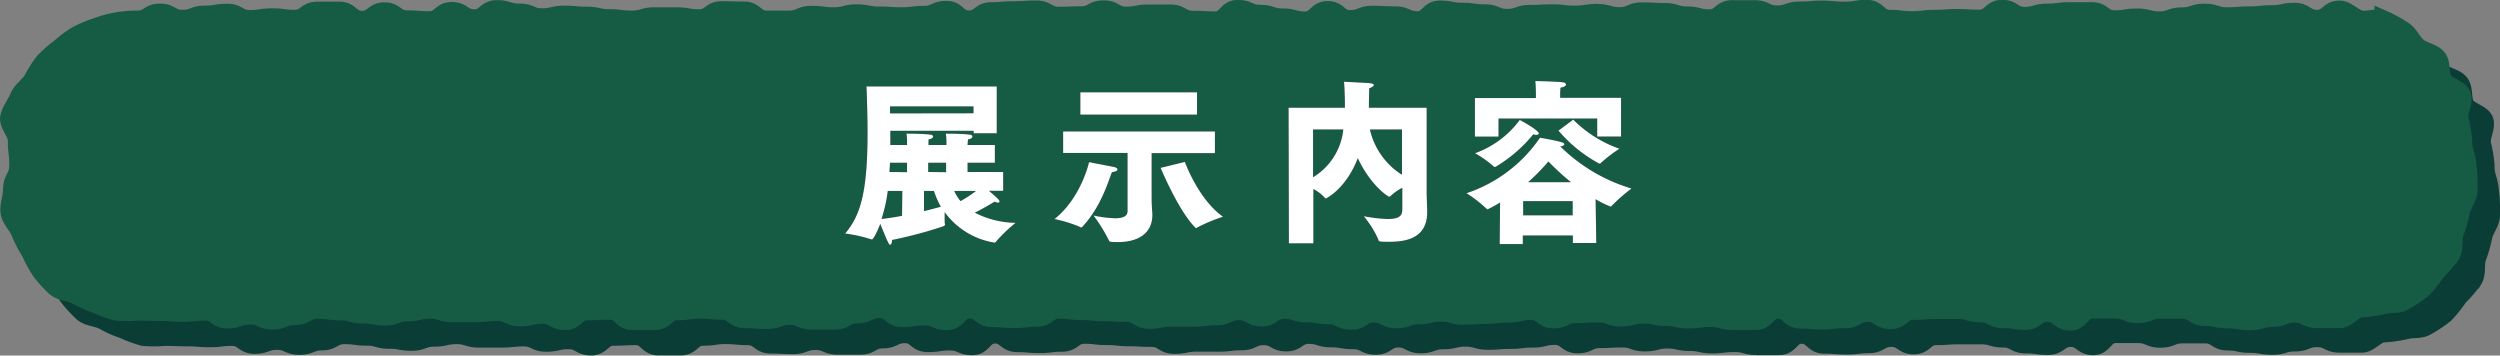
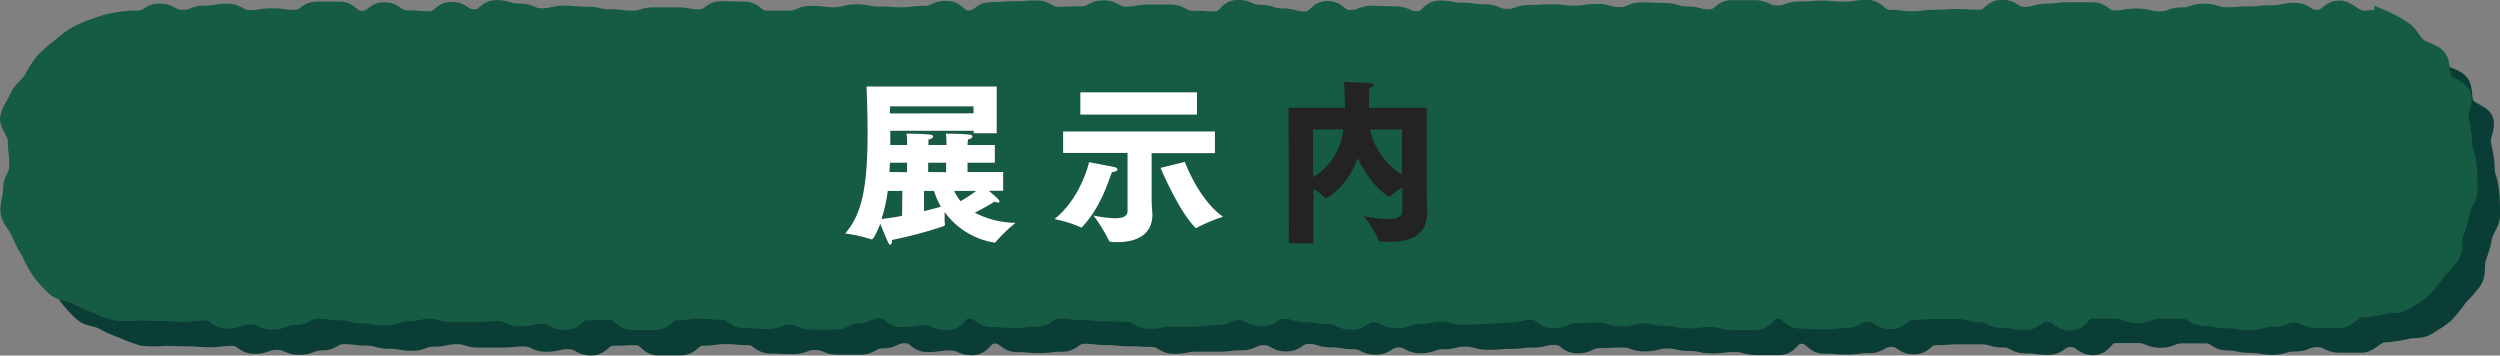
<svg xmlns="http://www.w3.org/2000/svg" width="399.43" height="56.8" viewBox="0 0 399.43 56.8">
  <rect x="0" y="0" width="399.43" height="56.8" fill="#808080" stroke="none" />
  <defs>
    <style>.a{fill:#0a3d35;}.b,.d{fill:none;}.b{stroke:#0a3d35;stroke-width:2.85px;}.c{fill:#165b43;}.d{stroke:#165b43;stroke-width:2.86px;}.e{fill:#232323;}.f{fill:#fff;}</style>
  </defs>
  <rect class="a" x="6.3" y="6.4" width="391.07" height="48" rx="20" />
  <path class="b" d="M398,34.4c0,1.18-1,2.28-1.23,3.41a20.16,20.16,0,0,1-.94,3.3c-.41,1.1,0,2.58-.62,3.58a20,20,0,0,1-2.33,2.71,21.82,21.82,0,0,1-2.24,2.8,21.63,21.63,0,0,1-3,2c-1,.58-2.47.25-3.57.65a19.64,19.64,0,0,1-3.39.44c-1.13.2-2.15,1.63-3.33,1.63H373.8c-1.79,0-1.79-.88-3.58-.88s-1.79.69-3.58.69-1.79.53-3.58.53-1.79-.31-3.58-.31-1.79-.38-3.58-.38-1.79-1.13-3.58-1.13-1.79,0-3.58,0-1.79.69-3.58.69-1.79-.74-3.58-.74H338c-1.79,0-1.79,1.93-3.58,1.93S332.62,54,330.83,54s-1.79,1.28-3.58,1.28-1.79-.24-3.58-.24-1.79-.94-3.58-.94-1.79-.51-3.58-.51h-3.58c-1.79,0-1.79.13-3.58.13s-1.79,1.47-3.58,1.47S304,54,302.19,54s-1.79,1-3.58,1-1.79.22-3.58.22-1.79-.14-3.59-.14-1.79-1.58-3.58-1.58-1.79,1.8-3.58,1.8-1.79,0-3.58,0-1.79-.48-3.58-.48-1.79.22-3.58.22-1.79-.39-3.58-.39-1.79-.39-3.59-.39-1.79.46-3.58.46-1.79-.63-3.58-.63-1.79.1-3.58.1-1.79.84-3.58.84-1.79-1.35-3.58-1.35-1.79.43-3.59.43-1.79.21-3.58.21-1.79.14-3.58.14-1.79-.5-3.58-.5-1.79.42-3.58.42-1.79.64-3.59.64-1.79-.93-3.58-.93-1.79,1.16-3.58,1.16-1.79-.88-3.58-.88-1.78-.3-3.57-.3-1.79-.55-3.58-.55-1.79,1.2-3.58,1.2-1.79-1-3.58-1-1.79.82-3.58.82-1.79.22-3.58.22h-3.58c-1.79,0-1.79.35-3.58.35S185.81,54,184,54s-1.79-.1-3.58-.1-1.79-.19-3.58-.19-1.79-.21-3.58-.21-1.79,1.27-3.58,1.27-1.79.22-3.59.22-1.79-.16-3.58-.16-1.79-1.37-3.58-1.37-1.79,1.86-3.58,1.86-1.79-.75-3.58-.75-1.79.26-3.58.26-1.79-1.42-3.59-1.42-1.79.83-3.58.83-1.79,1-3.58,1l-3.58,0c-1.79,0-1.79-.75-3.59-.75s-1.79.66-3.58.66-1.79-.09-3.58-.09-1.8-1.34-3.59-1.34-1.79-.17-3.58-.17-1.79.26-3.59.26-1.79,1.54-3.58,1.54-1.79,0-3.58,0-1.8-1.63-3.59-1.63-1.79.09-3.58.09-1.8,1.55-3.59,1.55-1.79-1-3.58-1-1.8.41-3.59.41-1.79-.85-3.58-.85-1.8.19-3.59.19H76.53c-1.79,0-1.79-.55-3.58-.55s-1.8.4-3.59.4-1.79.66-3.58.66-1.79-.32-3.59-.32-1.79-.5-3.58-.5-1.8-.24-3.59-.24-1.79,1-3.59,1-1.79.71-3.59.71-1.79-.8-3.58-.8-1.8.64-3.59.64-1.79-1.27-3.59-1.27-1.79.21-3.59.21-1.79-.14-3.59-.14-1.8-.07-3.6-.07a19.54,19.54,0,0,1-3.42,0,20.12,20.12,0,0,1-3.2-1.18,18.71,18.71,0,0,1-3.1-1.37c-1-.58-2.45-.54-3.34-1.29a21.05,21.05,0,0,1-2.39-2.6,21.68,21.68,0,0,1-1.67-3.08,19.45,19.45,0,0,1-1.6-3.07c-.4-1.08-1.5-2.06-1.7-3.21s.38-2.42.38-3.6c0-2,1-2,1-4s-.23-2-.23-4c0-1.19-1.42-2.49-1.22-3.62s1.12-2.21,1.52-3.29,1.61-1.78,2.19-2.78a19.31,19.31,0,0,1,1.88-2.83,18.73,18.73,0,0,1,2.52-2.26,19.08,19.08,0,0,1,2.68-2.06A18.94,18.94,0,0,1,19.7,8.25,17.94,17.94,0,0,1,23,7.36a18.55,18.55,0,0,1,3.35-.24C28.09,7.12,28.09,6,29.88,6s1.79,1,3.58,1,1.79-.67,3.58-.67,1.79-.3,3.58-.3,1.79,1,3.58,1,1.79-.27,3.58-.27S49.57,7,51.36,7s1.79-1.3,3.58-1.3,1.79,0,3.58,0,1.79,1.46,3.59,1.46,1.79-1.36,3.58-1.36,1.79,1.35,3.58,1.35,1.79.14,3.58.14,1.79-1.47,3.58-1.47S78.22,6.92,80,6.92s1.79-1.47,3.58-1.47S85.38,6,87.17,6s1.79.75,3.58.75,1.79-.42,3.58-.42,1.79.17,3.58.17,1.79.4,3.58.4,1.8.22,3.59.22,1.79-.52,3.58-.52h3.58c1.79,0,1.79.3,3.58.3s1.79-1.28,3.58-1.28,1.79.06,3.58.06,1.79,1.43,3.58,1.43,1.79.05,3.58.05,1.79-.76,3.59-.76,1.79.23,3.58.23,1.79-.47,3.58-.47,1.79.35,3.58.35,1.79.12,3.58.12,1.79-.22,3.58-.22,1.79-.8,3.59-.8S157,7.16,158.8,7.16s1.79-1.31,3.58-1.31,1.79-.14,3.58-.14,1.79-.13,3.58-.13,1.79,1,3.58,1,1.8-.08,3.59-.08,1.79-.94,3.58-.94,1.79,1,3.58,1,1.79-.34,3.58-.34H191c1.79,0,1.79,1,3.58,1s1.79.1,3.58.1,1.79-1.83,3.58-1.83,1.79.78,3.58.78,1.79.58,3.58.58,1.79.49,3.58.49,1.79-1.67,3.58-1.67,1.79,1.44,3.58,1.44,1.79-.69,3.58-.69,1.79.09,3.58.09,1.79.78,3.58.78,1.79-1.7,3.58-1.7,1.79.35,3.59.35,1.79.25,3.58.25,1.79.73,3.58.73,1.79-.63,3.58-.63,1.79-.1,3.58-.1,1.79.21,3.58.21,1.8-.27,3.59-.27,1.79.51,3.58.51,1.79-.75,3.58-.75S268,6,269.8,6s1.8.55,3.59.55S275.18,7,277,7s1.79-1.46,3.58-1.46h3.59c1.79,0,1.79.84,3.58.84s1.79-.62,3.59-.62,1.79-.15,3.58-.15,1.79.17,3.59.17,1.79-.29,3.58-.29S303.85,7,305.64,7s1.8.22,3.59.22S311,7,312.81,7s1.8-.14,3.59-.14S318.19,7,320,7s1.79-1.58,3.58-1.58,1.79,1.13,3.58,1.13S328.94,6,330.73,6s1.8-.23,3.59-.23h3.58c1.8,0,1.8,1.3,3.59,1.3s1.79-.29,3.58-.29,1.8.46,3.59.46,1.8-.64,3.59-.64,1.79-.59,3.59-.59,1.79.57,3.59.57,1.79-.14,3.58-.14,1.8-.19,3.59-.19,1.79-.38,3.59-.38S372,7,373.78,7s1.8-1.48,3.6-1.48c1.18,0,2.27,1.37,3.4,1.57s2.53-.38,3.61,0a20.53,20.53,0,0,1,3.12,1.71c1,.59,1.49,1.9,2.37,2.65s2.39.89,3.14,1.79.34,2.54.93,3.55,2.61,1.34,3,2.44-.6,2.59-.39,3.74a20,20,0,0,1,.57,3.39c0,2,.48,2,.69,4A26.25,26.25,0,0,1,398,34.4Z" />
  <rect class="c" x="1.96" y="2.4" width="391.84" height="48" rx="20" />
  <path class="d" d="M394.42,30.4c0,1.18-1,2.28-1.23,3.41a20.16,20.16,0,0,1-.94,3.3c-.41,1.1,0,2.58-.62,3.58a20,20,0,0,1-2.33,2.71,21.15,21.15,0,0,1-2.24,2.8,21.63,21.63,0,0,1-3,2c-1,.58-2.47.25-3.57.65a18.71,18.71,0,0,1-3.39.43C376,49.51,375,51,373.8,51h-3.59c-1.79,0-1.79-.88-3.59-.88s-1.79.69-3.58.69-1.8.53-3.59.53-1.79-.31-3.59-.31-1.79-.38-3.59-.38-1.79-1.14-3.58-1.14-1.8,0-3.59,0-1.8.69-3.59.69-1.8-.74-3.59-.74h-3.59c-1.8,0-1.8,1.93-3.59,1.93S329,50,327.15,50s-1.79,1.28-3.59,1.28S321.77,51,320,51s-1.8-.94-3.59-.94-1.79-.51-3.59-.51-1.79,0-3.59,0-1.79.14-3.59.14-1.79,1.47-3.59,1.47S300.24,50,298.44,50s-1.79,1-3.59,1-1.79.22-3.58.22-1.8-.14-3.59-.14-1.8-1.58-3.59-1.58-1.8,1.8-3.59,1.8-1.79,0-3.59,0-1.79-.48-3.59-.48-1.79.22-3.59.22-1.79-.39-3.59-.39-1.79-.39-3.59-.39-1.79.46-3.59.46-1.79-.63-3.59-.63-1.79.1-3.58.1-1.8.84-3.6.84-1.79-1.35-3.59-1.35-1.79.43-3.59.43-1.79.21-3.58.21-1.8.14-3.59.14-1.8-.5-3.59-.5-1.8.42-3.59.42-1.8.64-3.59.64-1.8-.93-3.59-.93-1.8,1.16-3.59,1.16-1.8-.88-3.59-.88-1.79-.3-3.58-.3-1.79-.55-3.59-.55-1.79,1.2-3.58,1.2-1.8-1-3.59-1-1.79.82-3.59.82-1.79.22-3.59.22h-3.59c-1.79,0-1.79.35-3.59.35S181.81,50,180,50s-1.8-.1-3.59-.1-1.79-.19-3.59-.19-1.79-.22-3.59-.22-1.79,1.28-3.59,1.28-1.79.22-3.59.22-1.79-.16-3.59-.16-1.79-1.37-3.58-1.37-1.8,1.86-3.59,1.86-1.8-.75-3.59-.75-1.8.26-3.59.26-1.8-1.43-3.6-1.43-1.79.84-3.58.84-1.8,1-3.59,1h-3.59c-1.8,0-1.8-.76-3.6-.76s-1.79.66-3.59.66S120.79,51,119,51s-1.8-1.34-3.59-1.34-1.8-.17-3.59-.17-1.8.25-3.59.25-1.8,1.55-3.6,1.55-1.79,0-3.59,0-1.8-1.63-3.59-1.63-1.8.08-3.59.08-1.8,1.56-3.6,1.56-1.79-1-3.59-1-1.8.41-3.59.41-1.8-.85-3.6-.85-1.79.19-3.59.19H72.29c-1.79,0-1.79-.55-3.59-.55s-1.8.41-3.59.41-1.8.66-3.59.66-1.8-.32-3.6-.32-1.79-.5-3.59-.5-1.8-.24-3.6-.24-1.79,1-3.59,1-1.8.71-3.6.71-1.79-.8-3.59-.8-1.8.64-3.6.64-1.8-1.27-3.59-1.27S31,50,29.16,50s-1.8-.14-3.6-.14-1.8-.07-3.6-.07a19.55,19.55,0,0,1-3.42,0,19.87,19.87,0,0,1-3.21-1.18,19.58,19.58,0,0,1-3.1-1.37c-1-.58-2.45-.54-3.34-1.29a19.58,19.58,0,0,1-2.38-2.6,20.77,20.77,0,0,1-1.68-3.08,19.45,19.45,0,0,1-1.6-3.07c-.4-1.08-1.5-2.06-1.7-3.21s.38-2.42.38-3.6c0-2,1-2,1-4s-.23-2-.23-4c0-1.19-1.42-2.49-1.22-3.62S2.57,16.57,3,15.49s1.62-1.78,2.2-2.78A18.48,18.48,0,0,1,7,9.88,19.36,19.36,0,0,1,9.56,7.62a18.84,18.84,0,0,1,2.68-2,17.92,17.92,0,0,1,3.12-1.32,17.62,17.62,0,0,1,3.24-.89A18.6,18.6,0,0,1,22,3.12C23.75,3.12,23.75,2,25.54,2s1.8,1,3.59,1,1.79-.67,3.59-.67,1.79-.3,3.58-.3,1.8,1,3.59,1,1.8-.27,3.59-.27S45.27,3,47.07,3s1.79-1.3,3.59-1.3,1.79,0,3.58,0,1.8,1.46,3.6,1.46,1.79-1.36,3.58-1.36S63.22,3.08,65,3.08s1.8.15,3.59.15,1.8-1.48,3.59-1.48S74,2.92,75.78,2.92s1.79-1.47,3.58-1.47S81.16,2,83,2s1.8.75,3.59.75,1.8-.42,3.59-.42,1.8.17,3.59.17,1.8.4,3.59.4,1.8.22,3.59.22,1.79-.52,3.59-.52h3.59c1.79,0,1.79.31,3.58.31s1.8-1.29,3.59-1.29,1.8.06,3.59.06,1.8,1.44,3.59,1.44,1.8,0,3.59,0,1.8-.76,3.59-.76,1.8.23,3.59.23,1.8-.47,3.59-.47,1.79.35,3.59.35,1.79.12,3.59.12,1.79-.22,3.59-.22,1.79-.8,3.59-.8,1.79,1.53,3.59,1.53,1.79-1.32,3.59-1.32,1.79-.15,3.59-.15,1.79-.12,3.59-.12,1.79,1,3.59,1,1.79-.08,3.59-.08,1.79-.94,3.59-.94,1.79,1,3.59,1,1.79-.34,3.58-.34H187c1.79,0,1.79,1,3.58,1s1.79.1,3.59.1,1.79-1.83,3.58-1.83,1.8.78,3.59.78,1.8.58,3.59.58,1.8.49,3.59.49,1.8-1.67,3.59-1.67,1.79,1.44,3.59,1.44,1.79-.69,3.58-.69,1.8.09,3.59.09,1.79.78,3.59.78,1.79-1.7,3.59-1.7,1.8.35,3.59.35,1.8.25,3.59.25,1.79.73,3.59.73,1.79-.63,3.59-.63,1.79-.1,3.59-.1,1.79.21,3.59.21,1.79-.27,3.59-.27,1.79.51,3.59.51,1.79-.76,3.59-.76,1.79.1,3.59.1,1.8.55,3.59.55,1.8.47,3.59.47,1.8-1.47,3.59-1.47h3.59c1.8,0,1.8.84,3.6.84s1.79-.62,3.59-.62,1.79-.15,3.59-.15,1.8.17,3.59.17,1.8-.29,3.6-.29S300.11,3,301.91,3s1.79.22,3.59.22S307.3,3,309.09,3s1.8-.13,3.6-.13,1.79.11,3.59.11,1.8-1.58,3.59-1.58,1.8,1.13,3.59,1.13,1.8-.52,3.59-.52,1.8-.23,3.6-.23h3.59c1.79,0,1.79,1.3,3.59,1.3s1.8-.29,3.59-.29,1.8.46,3.6.46,1.8-.64,3.59-.64,1.8-.59,3.6-.59,1.8.57,3.6.57,1.79-.14,3.59-.14,1.8-.19,3.6-.19,1.79-.38,3.59-.38S368.39,3,370.2,3s1.8-1.48,3.6-1.48c1.18,0,2.27,1.37,3.4,1.57s2.53-.38,3.61,0a20.53,20.53,0,0,1,3.12,1.71c1,.59,1.48,1.9,2.37,2.65s2.39.89,3.14,1.78.34,2.56.93,3.56,2.61,1.34,3,2.44-.6,2.59-.4,3.74a19.06,19.06,0,0,1,.58,3.39c0,2,.48,2,.69,4A26.25,26.25,0,0,1,394.42,30.4Z" />
  <path class="e" d="M144.92,23.17v-.36a9.24,9.24,0,0,0-.09-1.46s2.75,0,3.83.17c.28,0,.42.17.42.31s-.23.39-.73.44c0,.34,0,.68,0,.9h2.86v-.36a9.24,9.24,0,0,0-.09-1.46s2.75,0,3.83.17c.28,0,.42.17.42.31s-.22.39-.72.44c0,.34-.06.68-.06.9h4.36V26h-4.36v1.48h5.69v3H158c1.67,1.42,1.69,1.56,1.69,1.7s-.08.2-.25.2a1.38,1.38,0,0,1-.52-.17s-1.42.9-3.17,1.77a14.69,14.69,0,0,0,6.52,1.62,24,24,0,0,0-3.13,3,.28.28,0,0,1-.28.16,12.19,12.19,0,0,1-7.93-4.87c0,.34,0,.73,0,1.07s0,.64.05.86c0,.06,0,.09,0,.12s-.11.16-.27.22a68,68,0,0,1-8.19,2.18c0,.51-.14.76-.3.76s-.23,0-1.58-3.33c-.45,1.17-1.09,2.49-1.34,2.49a.92.92,0,0,1-.22-.06,24.17,24.17,0,0,0-4.05-.89c2.5-2.94,3.58-6.75,3.58-16.13,0-2.44-.08-5.12-.17-7.36h20.81v7.47h-3.69V20.9H142.25c0,1,0,1.85,0,2.27Zm-.75,7.34h-2.33a24.3,24.3,0,0,1-1,4.48c1-.12,2.14-.28,3.28-.51Zm.75-3V26H142.2l-.09,1.48Zm10.62-9.41V17H142.2l0,1.12Zm-7.91,15.63c1.06-.26,2-.51,2.69-.7a13.14,13.14,0,0,1-1.1-2.52h-1.59Zm3.53-6.22V26H148.3v1.48Zm1.3,3a7.76,7.76,0,0,0,1,1.62,17.65,17.65,0,0,0,2.47-1.62Z" />
-   <path class="e" d="M174,25.91s3.44.65,4.05.79c.28.05.5.22.5.39s-.22.31-.89.42c-.53,1.26-1.69,5.49-4.72,8.71-.08.08-.14.14-.19.14a.45.45,0,0,1-.17-.09A21.17,21.17,0,0,0,168.48,35C172.77,31.57,174,25.91,174,25.91ZM169.86,21h24.25v3.47H184V31.6c0,1.43.12,2.41.12,2.6v.09c0,3.22-2.56,4.39-5.52,4.39-1.28,0-1.36-.08-1.42-.25a26,26,0,0,0-2.47-4,18.83,18.83,0,0,0,3.44.44c1.19,0,2-.28,2-1.14l0-9.3H169.86Zm2.75-6.25h18.64v3.56H172.61Zm16.7,11.12s2.16,6,6.1,8.76a25.66,25.66,0,0,0-4.16,1.74.22.22,0,0,1-.17.06c-.05,0-.08,0-.16-.12-2.67-2.71-5.49-9.49-5.49-9.49Z" />
  <path class="e" d="M205.88,17.21h9c0-1.6-.06-3.2-.14-4.15l3.83.2c.69.05.94.19.94.33s-.36.4-.75.51c0,.28-.05,2-.05,3.11h9.23V30.39c0,1.38.09,2.83.09,3.48,0,3.94-2.94,4.76-6,4.76-1.7,0-1.75,0-1.83-.4a15.92,15.92,0,0,0-2.31-3.69,23.15,23.15,0,0,0,3.86.45c2.14,0,2.3-.76,2.3-1.66V30a8.75,8.75,0,0,0-1.88,1.32.31.31,0,0,1-.23.11c-.13,0-2.91-1.71-5-6.16-1.89,4.93-5.08,6.44-5.1,6.44s-.11,0-.2-.14a6.52,6.52,0,0,0-1.8-1.37v8.68h-3.91Zm3.91,11.11a10.11,10.11,0,0,0,4.83-7.64h-4.83ZM224,20.68h-5.13A11.6,11.6,0,0,0,224,27.93Z" />
-   <path class="e" d="M239.67,32.35a18.91,18.91,0,0,1-2,1.1.23.23,0,0,1-.12-.06,21.67,21.67,0,0,0-3.24-2.52A23.06,23.06,0,0,0,246.05,22s2.78.48,3.55.76c.2.06.34.17.34.28s-.2.31-.64.36a27.29,27.29,0,0,0,11.37,6.72A27.1,27.1,0,0,0,257.4,33a.1.1,0,0,1-.08,0,14,14,0,0,1-2.39-1.18l.11,7-3.74,0v-1.2h-8V39h-3.69Zm3.14-13.18c.08,0,3.05,1.65,3.05,2.15,0,.14-.17.23-.42.23a1.44,1.44,0,0,1-.47-.09,22.55,22.55,0,0,1-6.05,5.21.18.18,0,0,1-.11,0,.16.16,0,0,1-.14-.06,17.73,17.73,0,0,0-3-2.13A15.26,15.26,0,0,0,242.81,19.17Zm-7.16-3.5h9.74v-.82s0-1-.09-1.9c0,0,3.3.06,4.39.2.27,0,.52.19.52.36s-.25.39-.88.5a9.2,9.2,0,0,0-.06,1v.62H259v6.18h-3.81V18.94H239.42v2.89h-3.77ZM251.27,34.4l0-2.27h-7.91l0,2.27ZM251,29.11a40.46,40.46,0,0,1-3.61-3.31,32.51,32.51,0,0,1-3.24,3.31Zm.36-10a19.47,19.47,0,0,0,7.38,4.65,23.38,23.38,0,0,0-3.08,2.38.1.1,0,0,1-.06,0s-.05,0-.08,0A22.47,22.47,0,0,1,249,20.87Z" />
  <path class="f" d="M144.92,23.17v-.36a9.24,9.24,0,0,0-.09-1.46s2.75,0,3.83.17c.28,0,.42.17.42.31s-.23.39-.73.44c0,.34,0,.68,0,.9h2.86v-.36a9.24,9.24,0,0,0-.09-1.46s2.75,0,3.83.17c.28,0,.42.17.42.31s-.22.39-.72.44c0,.34-.06.68-.06.9h4.36V26h-4.36v1.48h5.69v3H158c1.67,1.42,1.69,1.56,1.69,1.7s-.08.2-.25.2a1.38,1.38,0,0,1-.52-.17s-1.42.9-3.17,1.77a14.69,14.69,0,0,0,6.52,1.62,24,24,0,0,0-3.13,3,.28.28,0,0,1-.28.16,12.19,12.19,0,0,1-7.93-4.87c0,.34,0,.73,0,1.07s0,.64.05.86c0,.06,0,.09,0,.12s-.11.16-.27.22a68,68,0,0,1-8.19,2.18c0,.51-.14.76-.3.76s-.23,0-1.58-3.33c-.45,1.17-1.09,2.49-1.34,2.49a.92.92,0,0,1-.22-.06,24.17,24.17,0,0,0-4.05-.89c2.5-2.94,3.58-6.75,3.58-16.13,0-2.44-.08-5.12-.17-7.36h20.81v7.47h-3.69V20.9H142.25c0,1,0,1.85,0,2.27Zm-.75,7.34h-2.33a24.3,24.3,0,0,1-1,4.48c1-.12,2.14-.28,3.28-.51Zm.75-3V26H142.2l-.09,1.48Zm10.62-9.41V17H142.2l0,1.12Zm-7.91,15.63c1.06-.26,2-.51,2.69-.7a13.14,13.14,0,0,1-1.1-2.52h-1.59Zm3.53-6.22V26H148.3v1.48Zm1.3,3a7.76,7.76,0,0,0,1,1.62,17.65,17.65,0,0,0,2.47-1.62Z" />
  <path class="f" d="M174,25.91s3.44.65,4.05.79c.28.05.5.22.5.39s-.22.31-.89.42c-.53,1.26-1.69,5.49-4.72,8.71-.08.08-.14.14-.19.14a.45.45,0,0,1-.17-.09A21.17,21.17,0,0,0,168.48,35C172.77,31.57,174,25.91,174,25.91ZM169.86,21h24.25v3.47H184V31.6c0,1.43.12,2.41.12,2.6v.09c0,3.22-2.56,4.39-5.52,4.39-1.28,0-1.36-.08-1.42-.25a26,26,0,0,0-2.47-4,18.83,18.83,0,0,0,3.44.44c1.19,0,2-.28,2-1.14l0-9.3H169.86Zm2.75-6.25h18.64v3.56H172.61Zm16.7,11.12s2.16,6,6.1,8.76a25.66,25.66,0,0,0-4.16,1.74.22.22,0,0,1-.17.06c-.05,0-.08,0-.16-.12-2.67-2.71-5.49-9.49-5.49-9.49Z" />
-   <path class="f" d="M205.88,17.21h9c0-1.6-.06-3.2-.14-4.15l3.83.2c.69.05.94.19.94.33s-.36.4-.75.51c0,.28-.05,2-.05,3.11h9.23V30.39c0,1.38.09,2.83.09,3.48,0,3.94-2.94,4.76-6,4.76-1.7,0-1.75,0-1.83-.4a15.92,15.92,0,0,0-2.31-3.69,23.15,23.15,0,0,0,3.86.45c2.14,0,2.3-.76,2.3-1.66V30a8.75,8.75,0,0,0-1.88,1.32.31.31,0,0,1-.23.11c-.13,0-2.91-1.71-5-6.16-1.89,4.93-5.08,6.44-5.1,6.44s-.11,0-.2-.14a6.52,6.52,0,0,0-1.8-1.37v8.68h-3.91Zm3.91,11.11a10.11,10.11,0,0,0,4.83-7.64h-4.83ZM224,20.68h-5.13A11.6,11.6,0,0,0,224,27.93Z" />
-   <path class="f" d="M239.67,32.35a18.91,18.91,0,0,1-2,1.1.23.23,0,0,1-.12-.06,21.67,21.67,0,0,0-3.24-2.52A23.06,23.06,0,0,0,246.05,22s2.78.48,3.55.76c.2.06.34.17.34.28s-.2.31-.64.36a27.29,27.29,0,0,0,11.37,6.72A27.1,27.1,0,0,0,257.4,33a.1.1,0,0,1-.08,0,14,14,0,0,1-2.39-1.18l.11,7-3.74,0v-1.2h-8V39h-3.69Zm3.14-13.18c.08,0,3.05,1.65,3.05,2.15,0,.14-.17.23-.42.23a1.44,1.44,0,0,1-.47-.09,22.55,22.55,0,0,1-6.05,5.21.18.18,0,0,1-.11,0,.16.16,0,0,1-.14-.06,17.73,17.73,0,0,0-3-2.13A15.26,15.26,0,0,0,242.81,19.17Zm-7.16-3.5h9.74v-.82s0-1-.09-1.9c0,0,3.3.06,4.39.2.27,0,.52.19.52.36s-.25.39-.88.5a9.2,9.2,0,0,0-.06,1v.62H259v6.18h-3.81V18.94H239.42v2.89h-3.77ZM251.27,34.4l0-2.27h-7.91l0,2.27ZM251,29.11a40.46,40.46,0,0,1-3.61-3.31,32.51,32.51,0,0,1-3.24,3.31Zm.36-10a19.47,19.47,0,0,0,7.38,4.65,23.38,23.38,0,0,0-3.08,2.38.1.1,0,0,1-.06,0s-.05,0-.08,0A22.47,22.47,0,0,1,249,20.87Z" />
</svg>